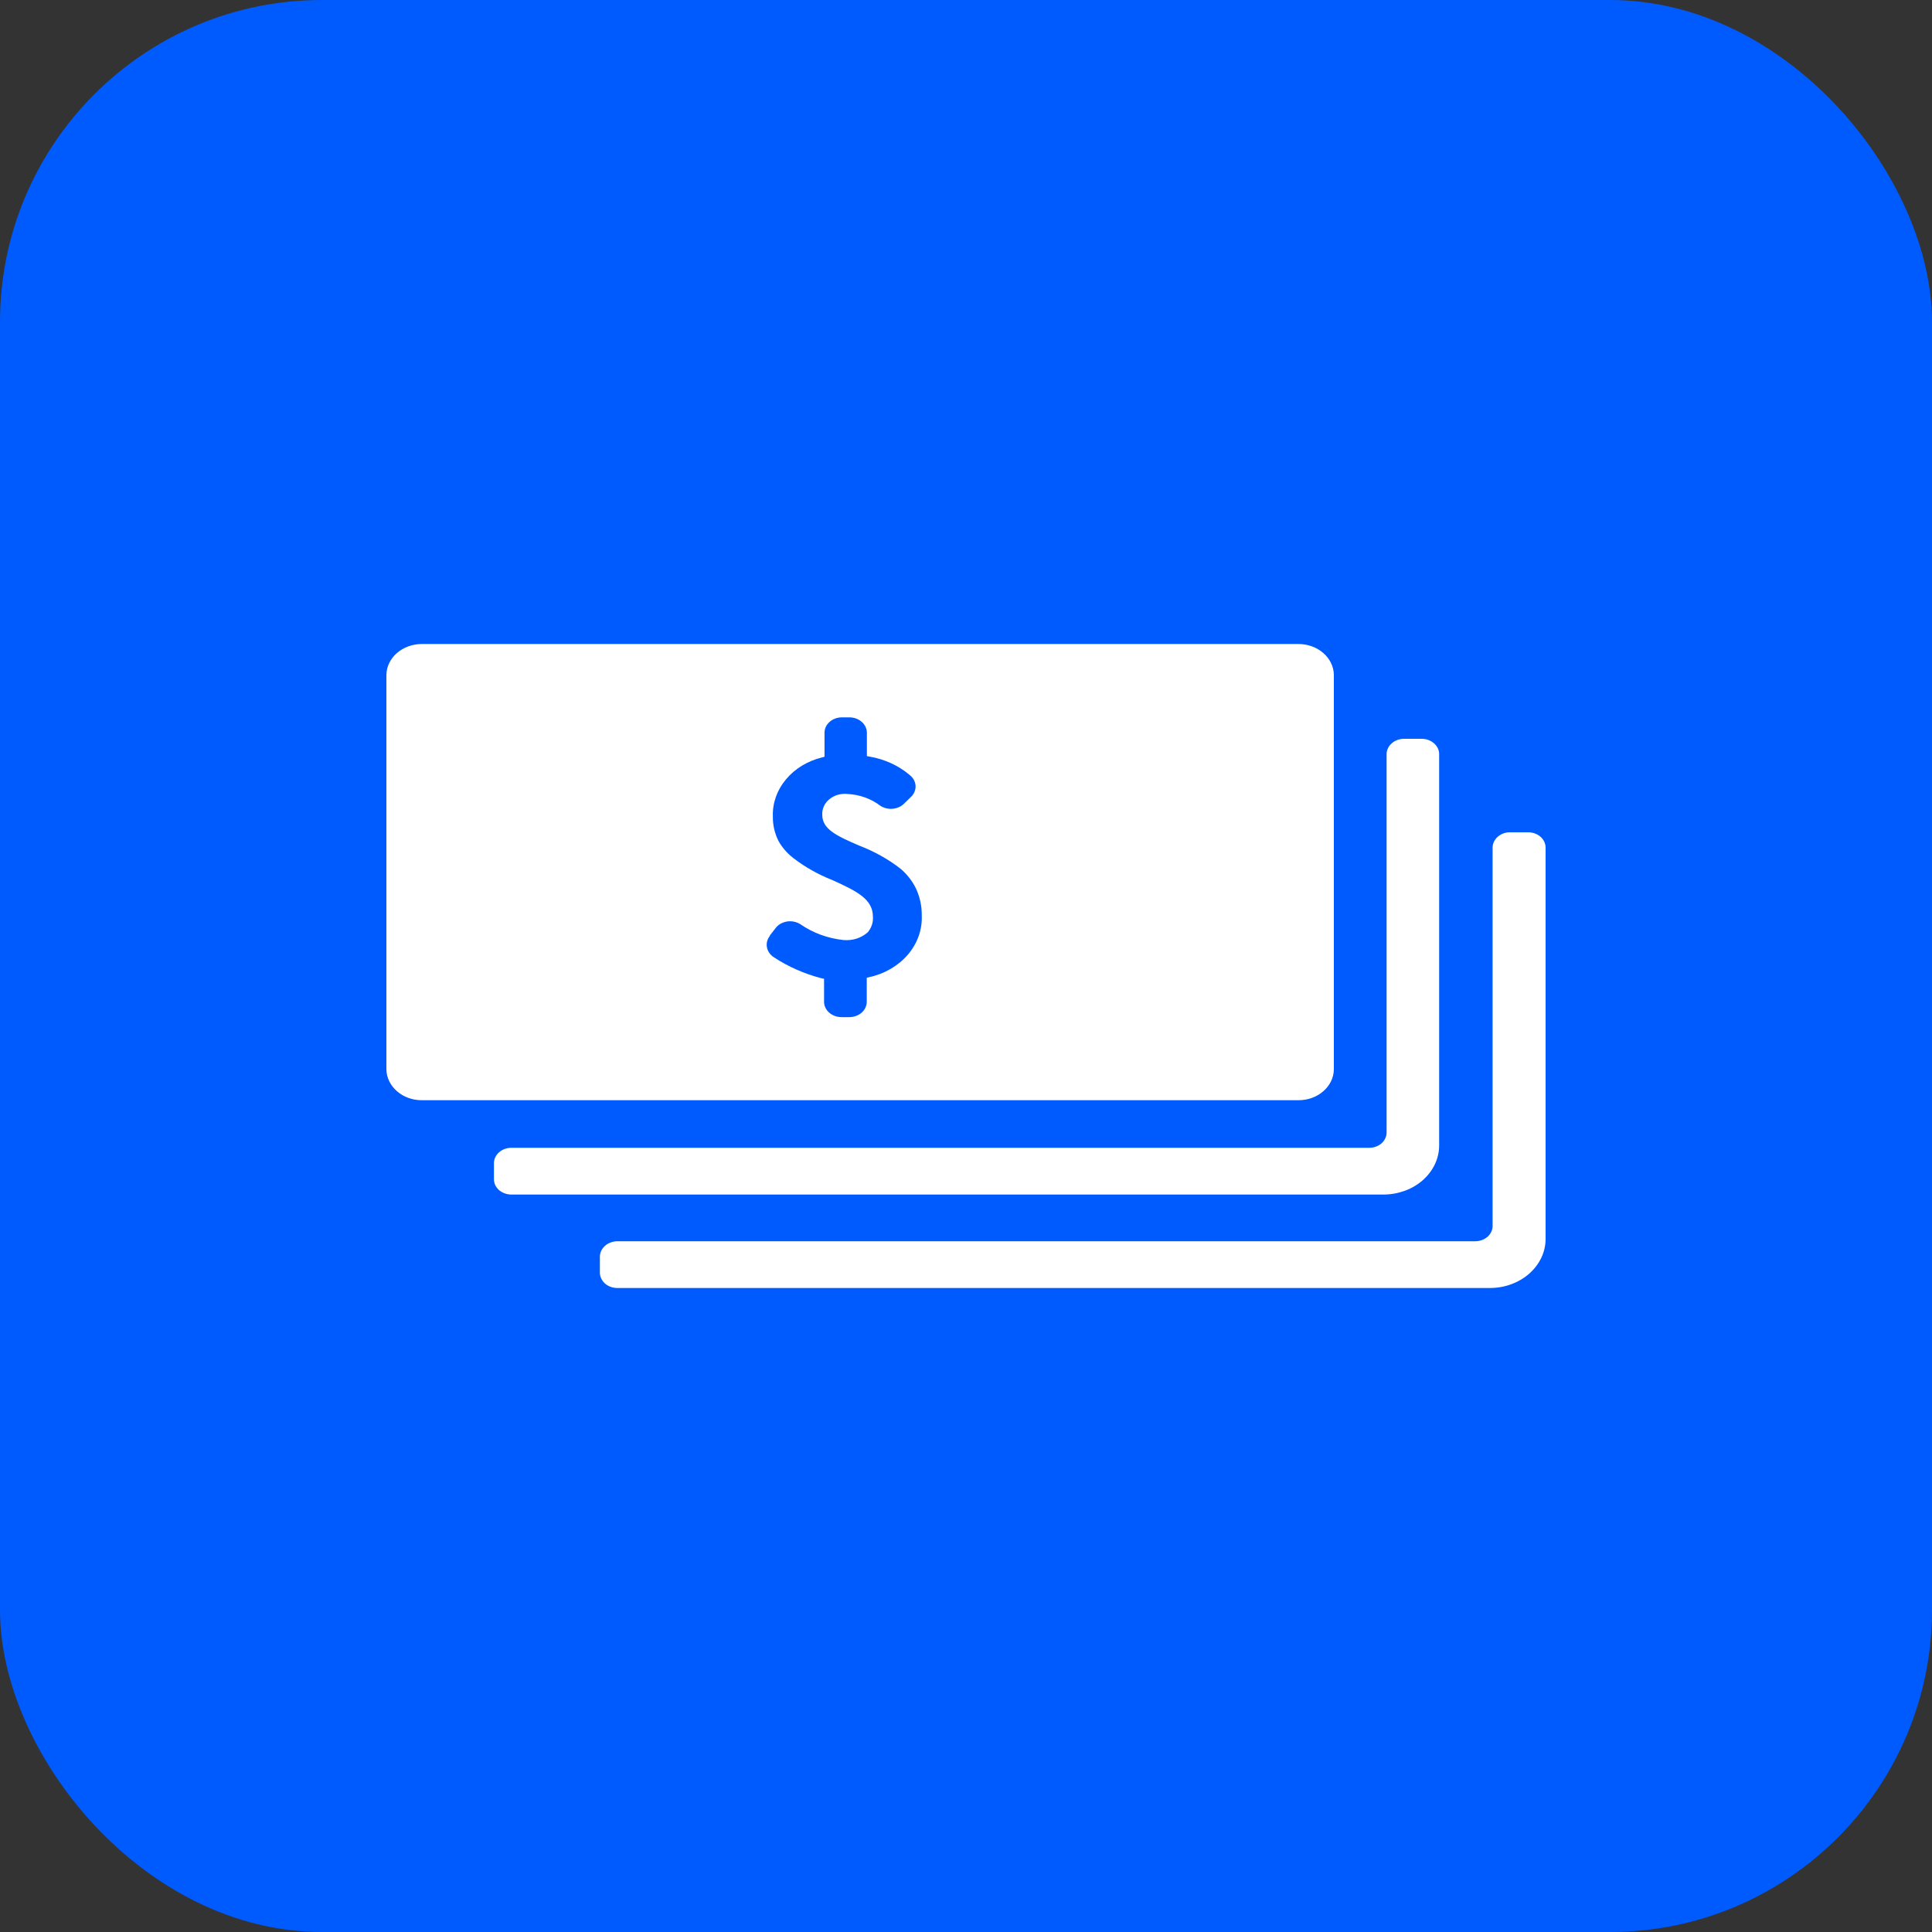
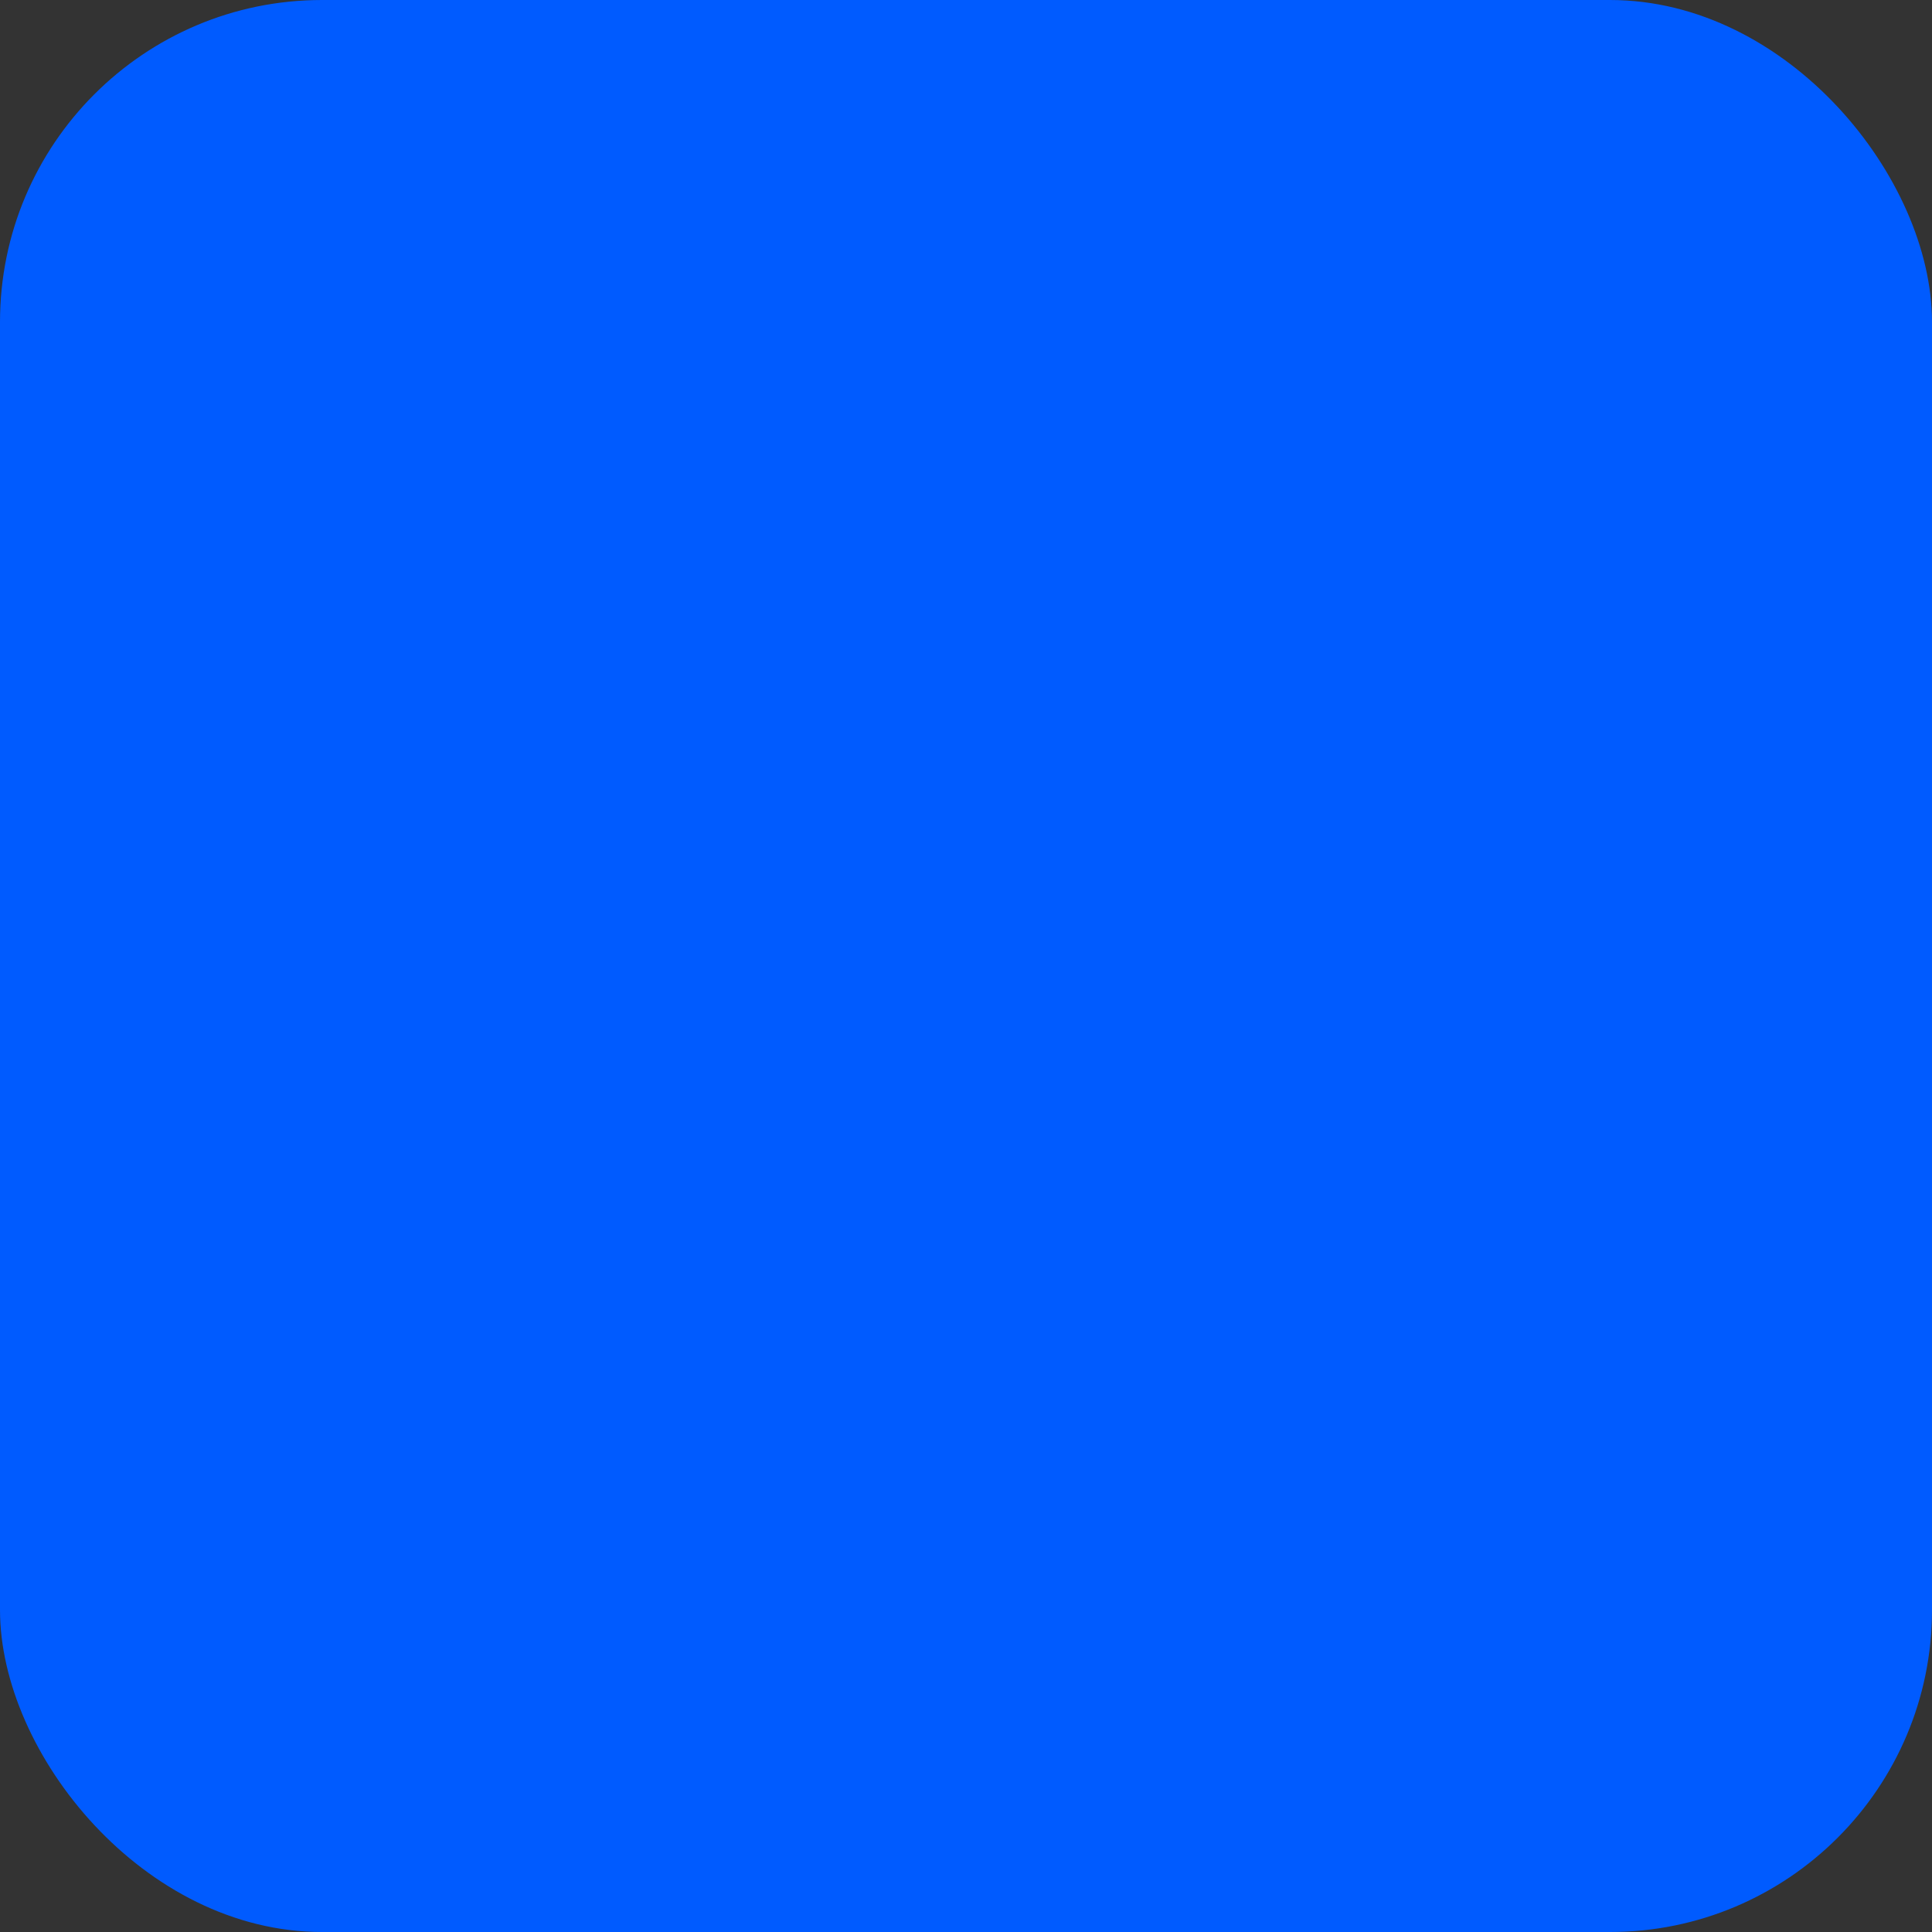
<svg xmlns="http://www.w3.org/2000/svg" width="30" height="30" viewBox="0 0 30 30" fill="none">
  <rect x="0" y="0" width="30" height="30" fill="#333333" stroke="none" />
  <rect width="30" height="30" rx="5" fill="#005BFF" />
-   <path d="M6 10.476V16.607C6.002 16.734 6.062 16.856 6.165 16.945C6.268 17.035 6.406 17.085 6.551 17.084H20.161C20.306 17.085 20.445 17.035 20.548 16.945C20.651 16.856 20.71 16.734 20.712 16.607V10.476C20.709 10.349 20.65 10.228 20.547 10.139C20.444 10.05 20.305 10 20.161 10H6.551C6.407 10 6.268 10.05 6.165 10.139C6.062 10.228 6.003 10.349 6 10.476ZM11.955 14.525L12.043 14.412C12.063 14.385 12.089 14.362 12.12 14.344C12.151 14.327 12.185 14.315 12.221 14.309C12.257 14.303 12.294 14.304 12.33 14.312C12.366 14.319 12.399 14.333 12.429 14.352C12.622 14.486 12.854 14.571 13.099 14.597C13.168 14.603 13.239 14.595 13.304 14.574C13.37 14.552 13.429 14.518 13.477 14.474C13.533 14.405 13.56 14.322 13.555 14.239C13.555 13.963 13.314 13.842 12.923 13.665C12.704 13.579 12.501 13.464 12.32 13.325C12.223 13.25 12.144 13.159 12.087 13.056C12.028 12.937 11.999 12.809 12.001 12.679C11.993 12.473 12.064 12.27 12.203 12.104C12.341 11.937 12.539 11.816 12.765 11.761L12.803 11.751V11.378C12.803 11.347 12.81 11.316 12.823 11.287C12.837 11.258 12.857 11.231 12.882 11.209C12.907 11.187 12.937 11.169 12.97 11.157C13.002 11.145 13.038 11.139 13.073 11.139H13.189C13.261 11.139 13.33 11.164 13.381 11.209C13.432 11.254 13.461 11.315 13.461 11.378V11.741L13.505 11.749C13.738 11.789 13.953 11.888 14.124 12.033L14.139 12.046C14.187 12.088 14.215 12.146 14.217 12.206C14.219 12.266 14.195 12.325 14.15 12.37L14.034 12.483C13.988 12.527 13.924 12.554 13.856 12.559C13.788 12.564 13.72 12.546 13.666 12.509C13.526 12.402 13.349 12.339 13.163 12.329C13.112 12.323 13.06 12.328 13.011 12.341C12.962 12.355 12.917 12.379 12.88 12.409C12.842 12.44 12.812 12.478 12.793 12.52C12.774 12.562 12.765 12.608 12.768 12.653C12.768 12.873 12.985 12.977 13.338 13.129C13.571 13.218 13.787 13.338 13.979 13.486C14.082 13.572 14.164 13.677 14.221 13.792C14.284 13.926 14.315 14.069 14.313 14.214C14.323 14.433 14.247 14.647 14.099 14.822C13.95 14.996 13.738 15.121 13.498 15.173L13.459 15.183V15.556C13.459 15.587 13.452 15.618 13.438 15.647C13.425 15.676 13.405 15.702 13.379 15.725C13.354 15.747 13.324 15.764 13.291 15.776C13.258 15.788 13.223 15.794 13.187 15.794H13.071C13.036 15.794 13 15.789 12.967 15.777C12.934 15.765 12.903 15.748 12.878 15.726C12.852 15.704 12.832 15.678 12.818 15.649C12.803 15.62 12.796 15.589 12.796 15.557V15.199L12.754 15.19C12.489 15.121 12.24 15.011 12.019 14.866C11.96 14.829 11.921 14.773 11.909 14.71C11.897 14.648 11.913 14.584 11.955 14.532V14.525ZM9.587 19.274H22.907C22.979 19.274 23.047 19.249 23.098 19.205C23.149 19.16 23.177 19.099 23.177 19.036V13.162C23.177 13.13 23.184 13.099 23.198 13.07C23.212 13.041 23.232 13.015 23.257 12.993C23.282 12.971 23.312 12.953 23.345 12.941C23.378 12.929 23.413 12.923 23.449 12.924H23.732C23.803 12.924 23.871 12.949 23.922 12.994C23.972 13.039 24 13.099 24 13.162C24 13.162 24 17.42 24 19.237C24 19.337 23.978 19.437 23.934 19.529C23.89 19.622 23.826 19.706 23.746 19.777C23.665 19.848 23.57 19.904 23.465 19.942C23.36 19.981 23.247 20 23.133 20H9.587C9.552 20 9.516 19.994 9.483 19.982C9.45 19.971 9.42 19.953 9.395 19.931C9.37 19.909 9.35 19.882 9.336 19.853C9.322 19.824 9.315 19.793 9.315 19.762V19.514C9.315 19.483 9.322 19.451 9.336 19.422C9.35 19.393 9.37 19.367 9.395 19.345C9.42 19.322 9.45 19.305 9.483 19.293C9.516 19.281 9.551 19.274 9.587 19.274ZM22.347 11.71C22.347 11.71 22.347 15.972 22.347 17.786C22.347 17.886 22.325 17.985 22.281 18.078C22.237 18.171 22.173 18.255 22.093 18.326C22.012 18.397 21.917 18.453 21.812 18.491C21.706 18.529 21.594 18.549 21.48 18.549H7.941C7.906 18.549 7.871 18.543 7.838 18.531C7.805 18.519 7.775 18.502 7.749 18.48C7.724 18.457 7.704 18.431 7.69 18.402C7.677 18.373 7.67 18.342 7.67 18.311V18.063C7.67 17.999 7.698 17.938 7.749 17.893C7.8 17.848 7.869 17.823 7.941 17.823H21.261C21.332 17.823 21.399 17.799 21.45 17.756C21.5 17.712 21.529 17.654 21.531 17.591V11.71C21.531 11.648 21.559 11.588 21.609 11.544C21.658 11.499 21.725 11.474 21.796 11.472H22.079C22.15 11.473 22.218 11.498 22.268 11.543C22.319 11.587 22.347 11.648 22.347 11.71Z" fill="white" />
</svg>